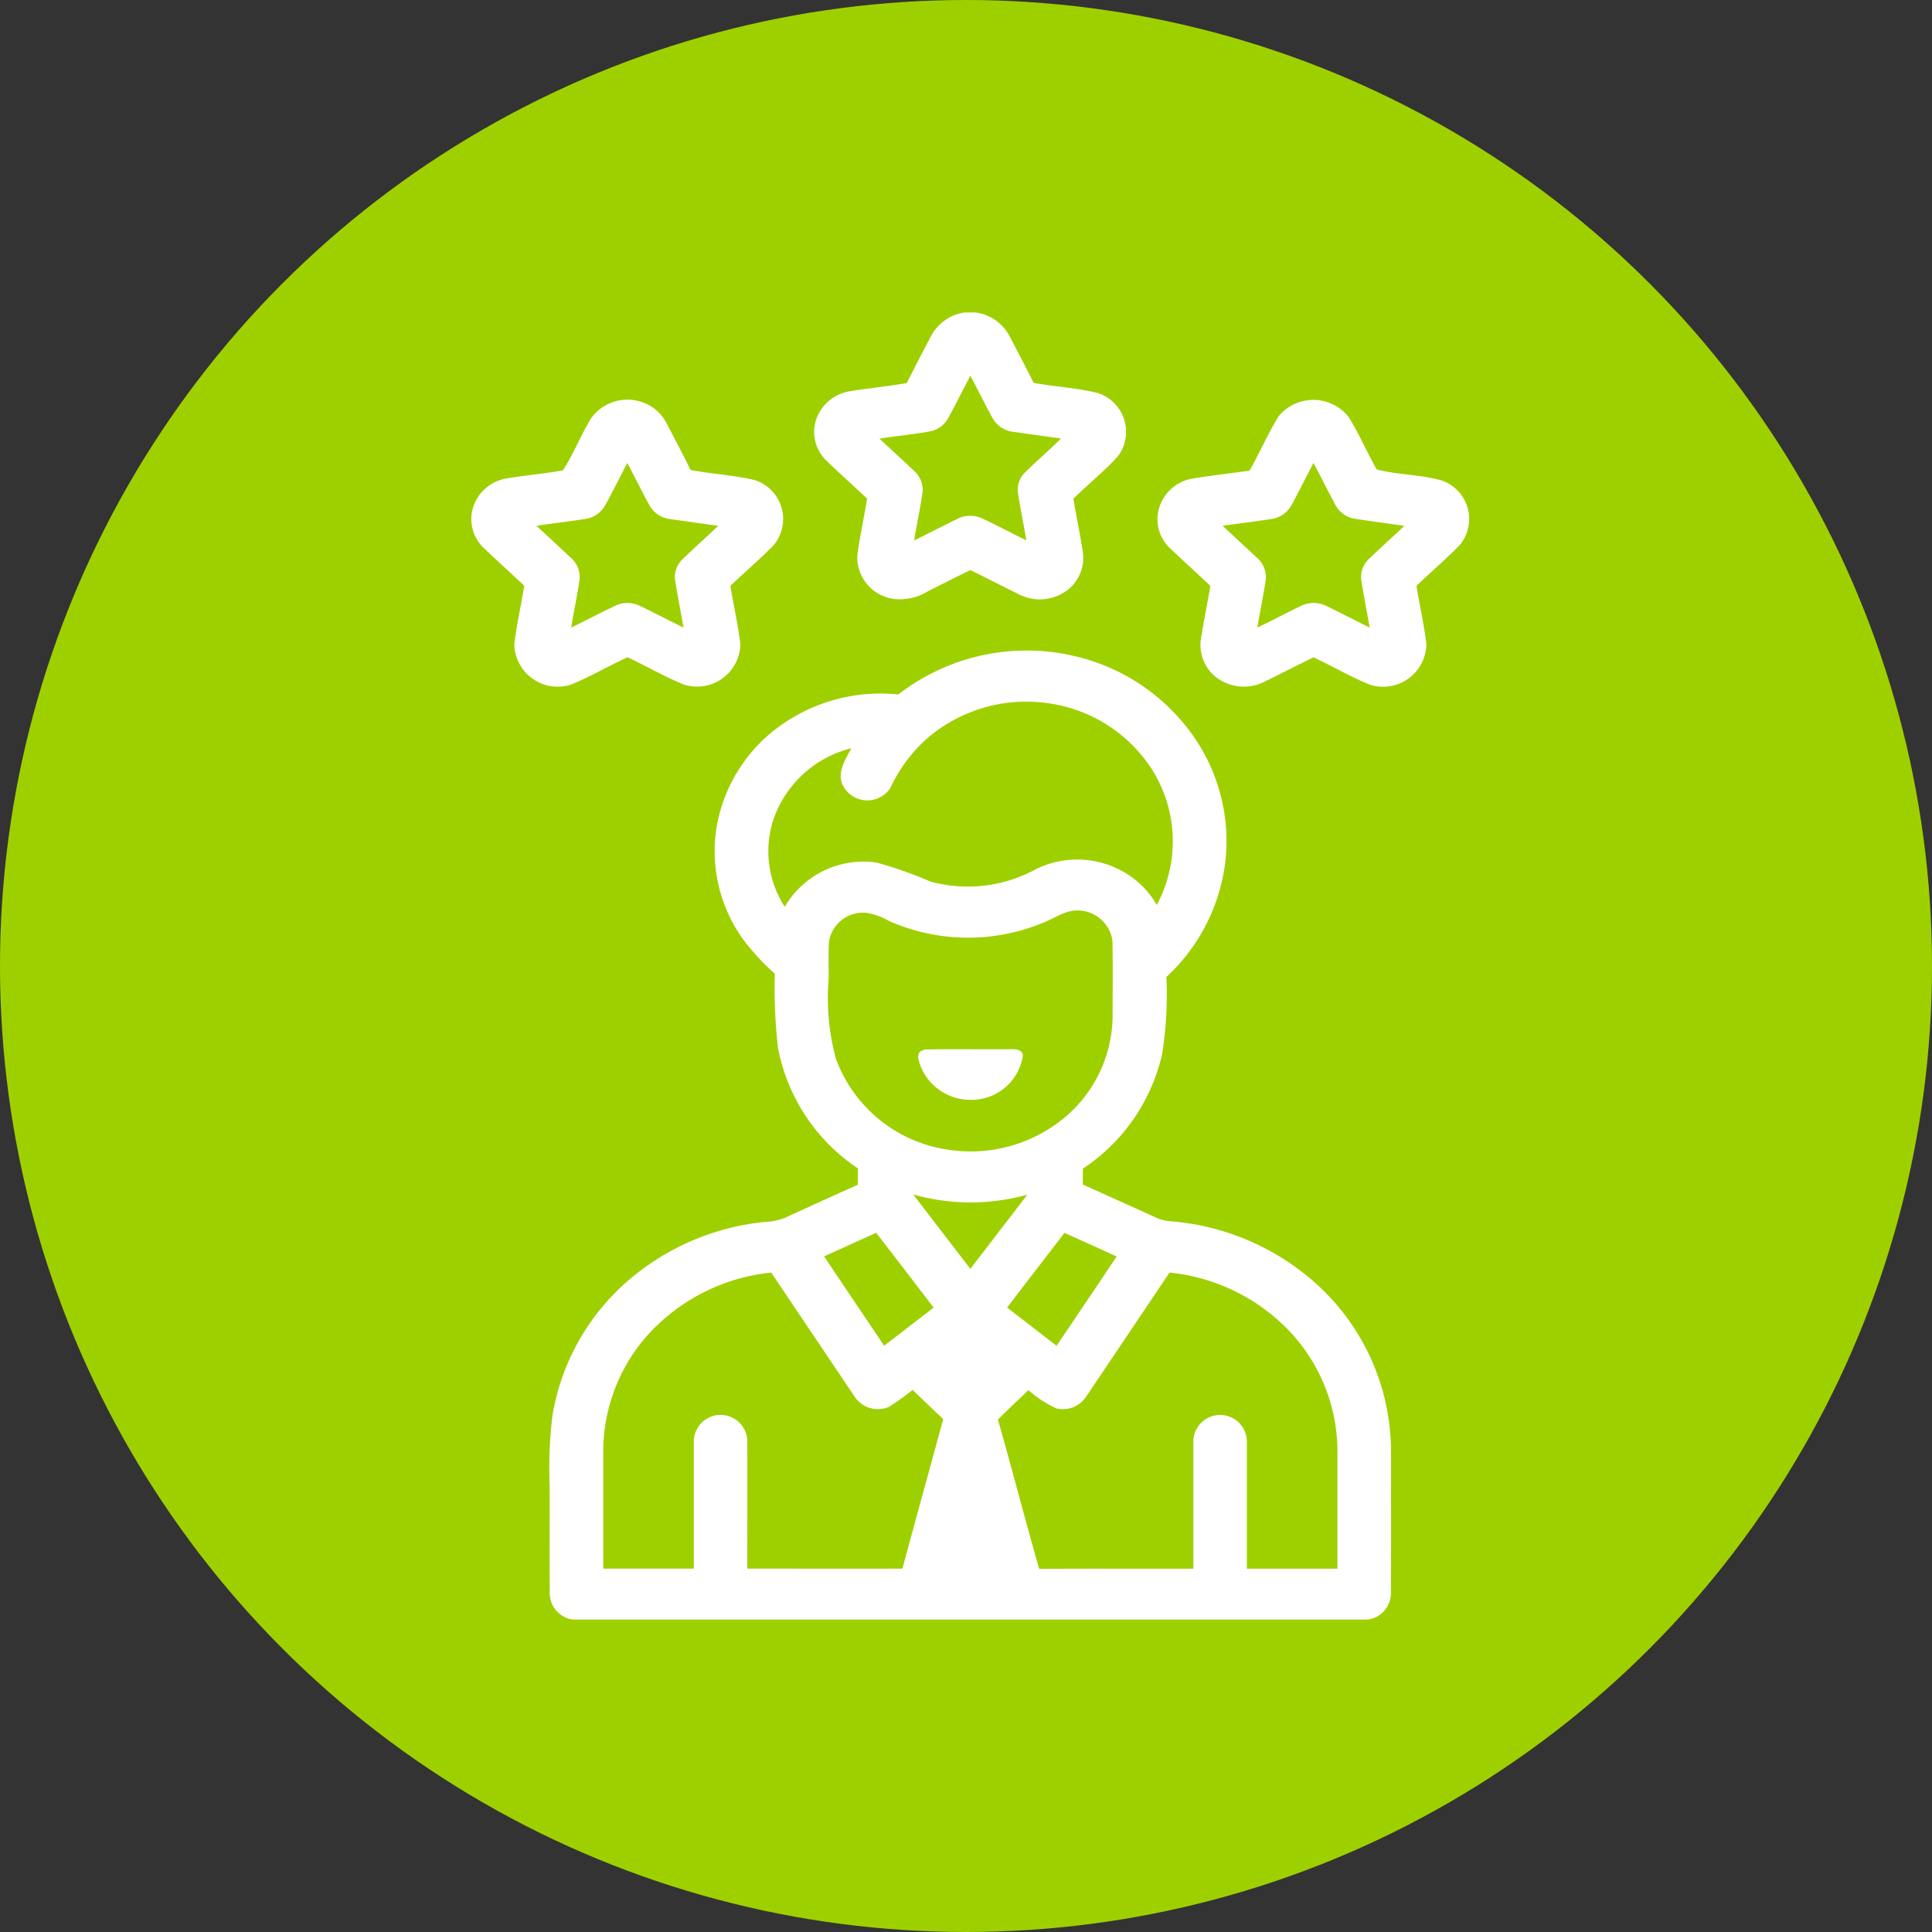
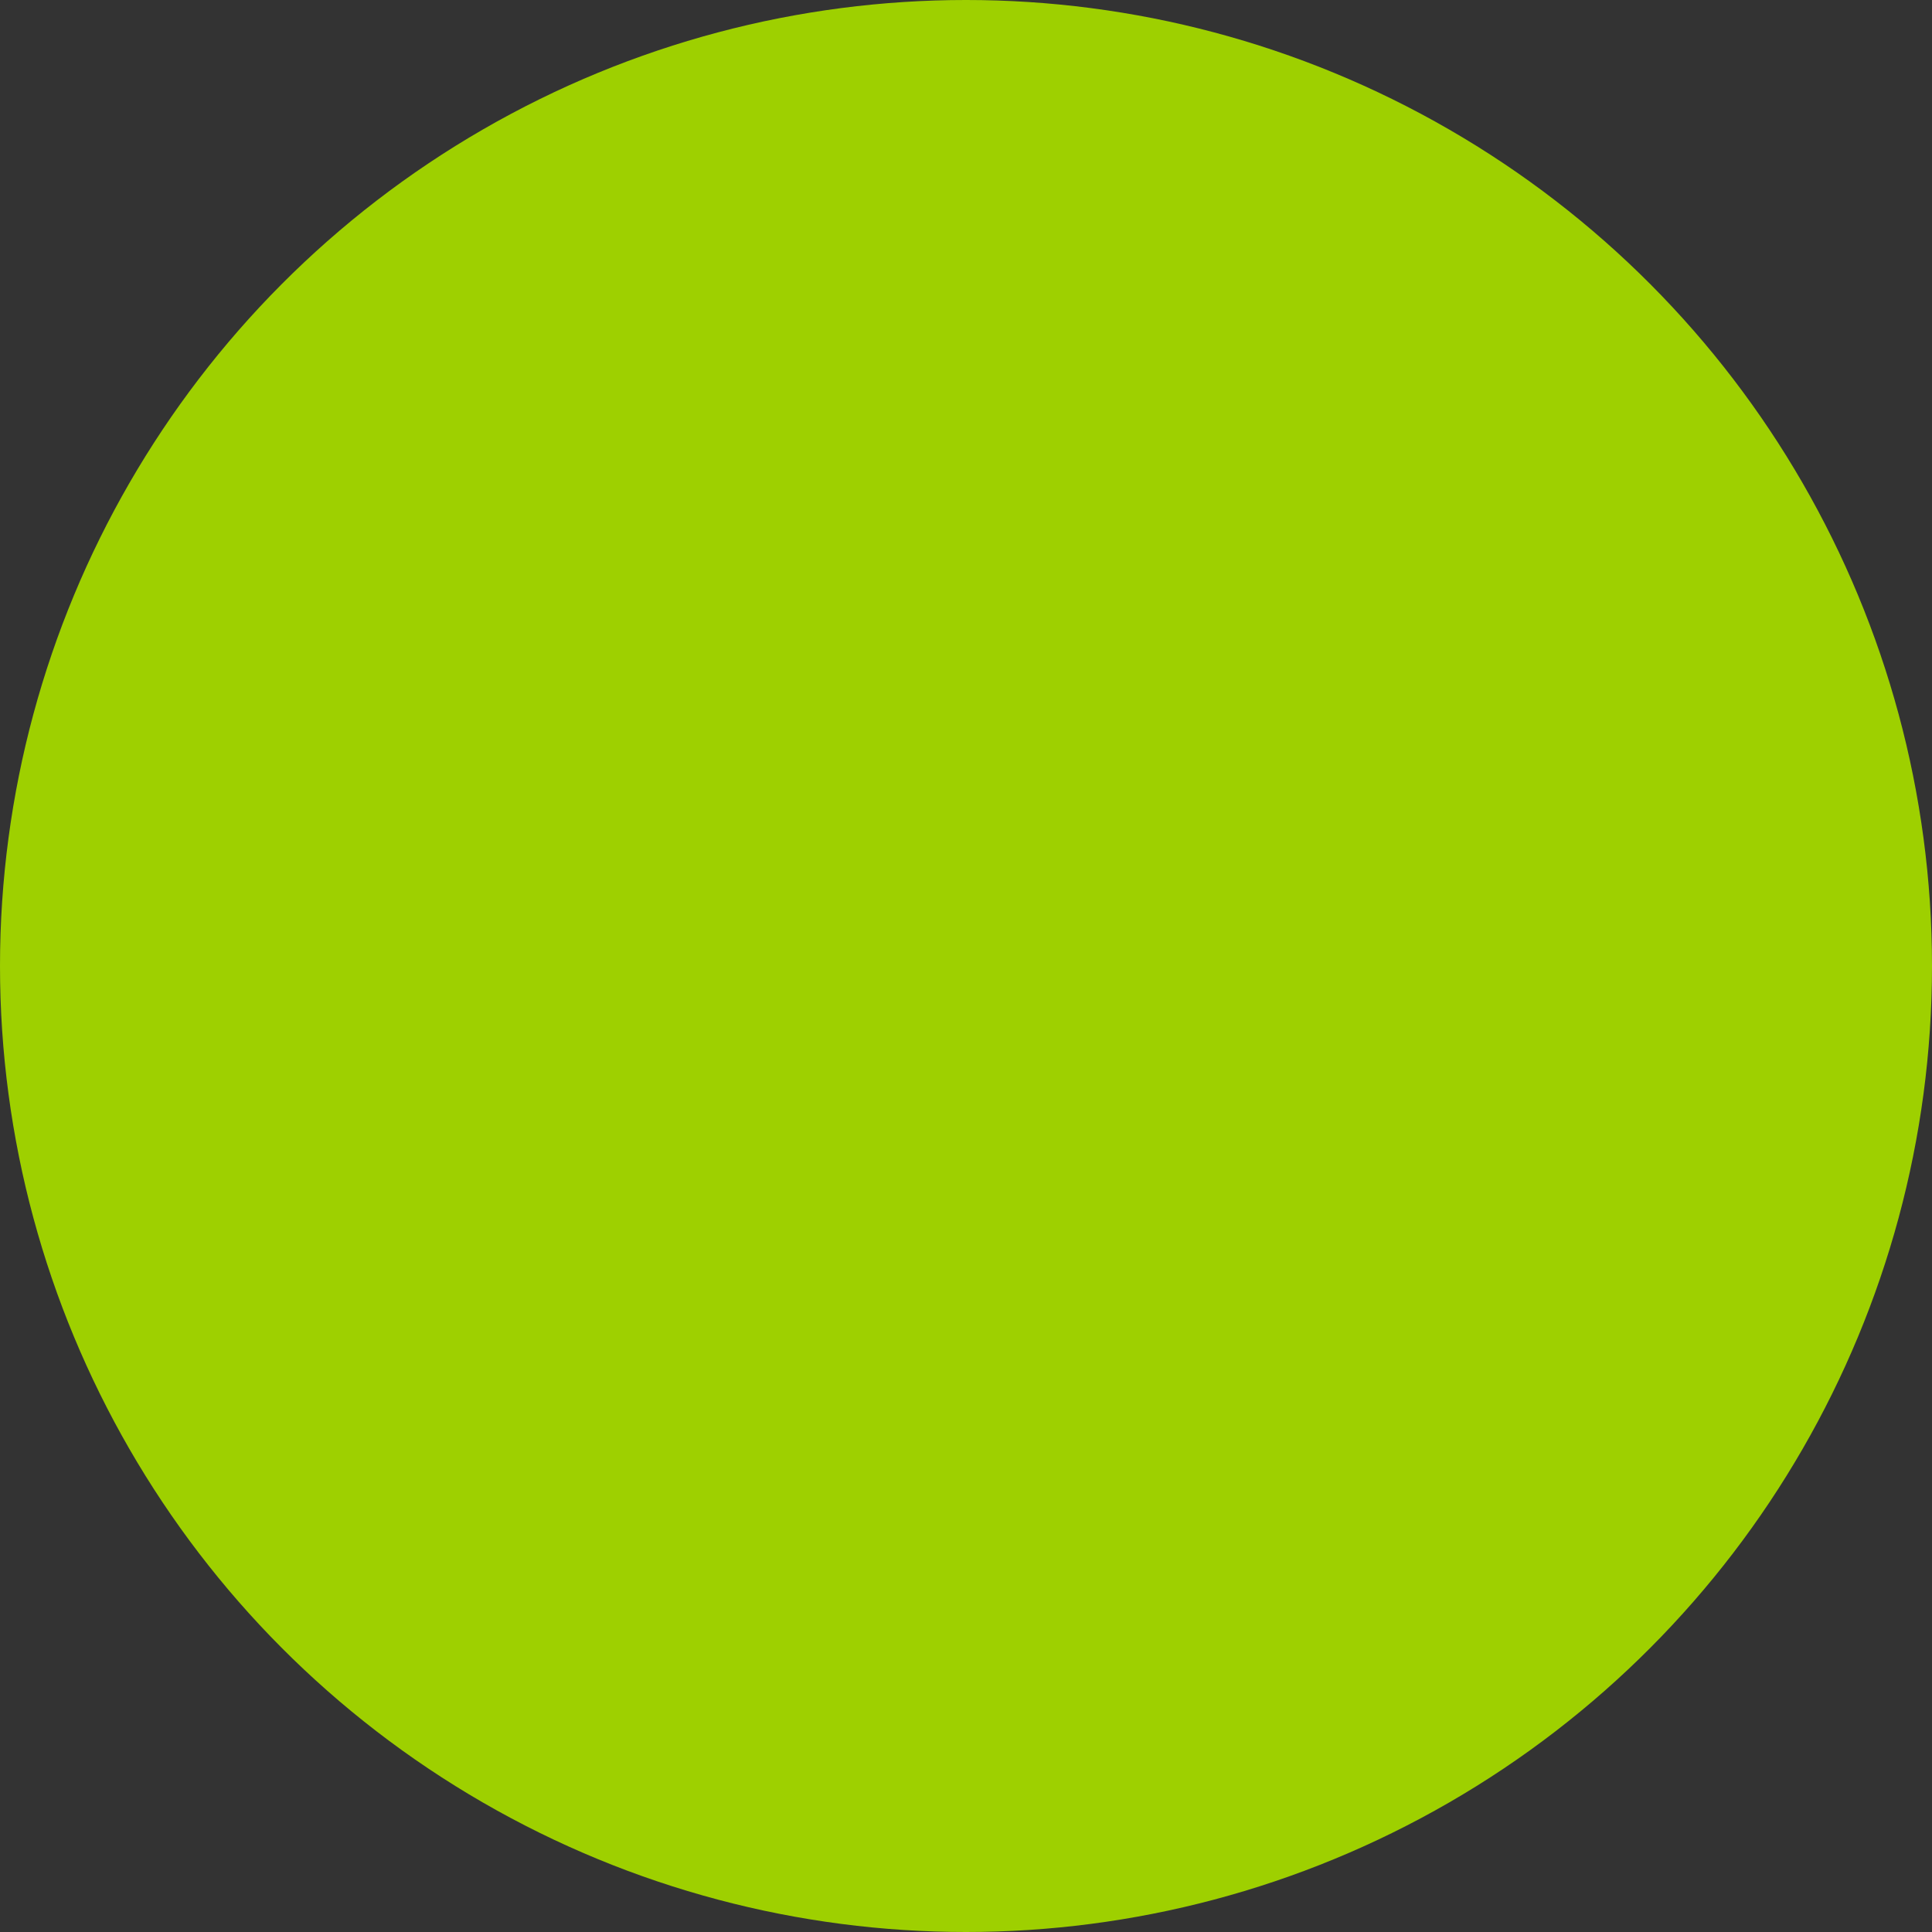
<svg xmlns="http://www.w3.org/2000/svg" width="96" height="96" viewBox="0 0 96 96">
  <rect x="0" y="0" width="96" height="96" fill="#333333" stroke="none" />
  <defs>
    <clipPath id="clip-path">
-       <rect id="Rectangle_22" data-name="Rectangle 22" width="49.593" height="64.95" fill="#fff" />
-     </clipPath>
+       </clipPath>
  </defs>
  <g id="Group_79" data-name="Group 79" transform="translate(0.307 -0.147)">
    <circle id="Ellipse_4" data-name="Ellipse 4" cx="48" cy="48" r="48" transform="translate(-0.307 0.147)" fill="#9ed000" />
    <g id="Group_69" data-name="Group 69" transform="translate(23.108 15.673)">
      <g id="Group_68" data-name="Group 68" transform="translate(0)" clip-path="url(#clip-path)">
-         <path id="Path_99" data-name="Path 99" d="M135.471,0h.55a2.235,2.235,0,0,1,1.647,1.1c.426.8.838,1.6,1.241,2.4,1.055.189,2.136.247,3.177.5a2.027,2.027,0,0,1,1.025,3.128c-.683.761-1.5,1.408-2.229,2.126.152.892.336,1.78.473,2.674a2.019,2.019,0,0,1-1.045,2.047,2.266,2.266,0,0,1-2.1.047c-.819-.4-1.63-.819-2.449-1.224-.7.348-1.4.7-2.1,1.052a2.647,2.647,0,0,1-1.634.392,2.09,2.09,0,0,1-1.88-2.174c.124-.944.334-1.875.487-2.815-.676-.643-1.377-1.262-2.045-1.913a1.968,1.968,0,0,1-.494-2,2.119,2.119,0,0,1,1.68-1.426c.94-.152,1.889-.242,2.828-.406.41-.8.819-1.61,1.246-2.405A2.256,2.256,0,0,1,135.471,0m-.78,5.2a1.33,1.33,0,0,1-.927.708c-.835.152-1.682.231-2.519.36.57.534,1.15,1.059,1.719,1.6a1.258,1.258,0,0,1,.415,1.142c-.119.775-.281,1.545-.409,2.319.714-.348,1.418-.714,2.13-1.063a1.407,1.407,0,0,1,1.246-.034c.744.346,1.467.734,2.2,1.094-.133-.774-.288-1.545-.413-2.319A1.22,1.22,0,0,1,138.5,7.93c.578-.568,1.2-1.1,1.77-1.669-.8-.107-1.6-.221-2.394-.332a1.346,1.346,0,0,1-.993-.651c-.39-.7-.738-1.428-1.118-2.136-.362.682-.706,1.375-1.071,2.056" transform="translate(-110.962)" fill="#fff" />
-         <path id="Path_100" data-name="Path 100" d="M5.962,35.084a2.217,2.217,0,0,1,2.466-.816,2.137,2.137,0,0,1,1.278,1.068c.4.773.811,1.543,1.194,2.324,1.056.2,2.14.252,3.185.5a2.03,2.03,0,0,1,.971,3.2c-.688.721-1.462,1.364-2.178,2.059.156.968.383,1.928.494,2.9a2.151,2.151,0,0,1-2.812,2C9.6,47.93,8.7,47.4,7.765,46.964c-.945.434-1.841.968-2.808,1.359a2.155,2.155,0,0,1-2.816-2c.111-.978.34-1.941.494-2.913-.66-.619-1.329-1.229-1.987-1.851A1.986,1.986,0,0,1,.04,39.723a2.1,2.1,0,0,1,1.723-1.645c.925-.156,1.865-.231,2.788-.4.542-.814.891-1.757,1.411-2.593m.684,4.346a1.361,1.361,0,0,1-1.016.667c-.794.124-1.594.216-2.39.332.565.53,1.137,1.052,1.7,1.582a1.266,1.266,0,0,1,.437,1.143c-.119.78-.282,1.554-.41,2.334.747-.358,1.477-.748,2.225-1.1a1.417,1.417,0,0,1,1.229.041c.714.345,1.415.712,2.126,1.061-.134-.781-.29-1.559-.415-2.342a1.228,1.228,0,0,1,.383-1.072c.577-.556,1.176-1.09,1.758-1.643-.8-.108-1.6-.225-2.394-.336a1.334,1.334,0,0,1-1.009-.66c-.389-.7-.736-1.422-1.113-2.127-.375.705-.724,1.423-1.11,2.124" transform="translate(0 -29.832)" fill="#fff" />
-         <path id="Path_101" data-name="Path 101" d="M262.009,35.089a2.239,2.239,0,0,1,3.5.005c.525.84.909,1.753,1.4,2.613,1.057.27,2.2.247,3.259.556a2.026,2.026,0,0,1,.891,3.166c-.687.722-1.461,1.365-2.177,2.06.154.97.383,1.931.493,2.908a2.152,2.152,0,0,1-2.816,2c-.96-.392-1.855-.918-2.792-1.357-.822.4-1.627.817-2.446,1.215a2.26,2.26,0,0,1-1.952.038,2.036,2.036,0,0,1-1.2-2.15c.145-.887.32-1.768.473-2.653-.66-.622-1.331-1.232-1.991-1.855a1.98,1.98,0,0,1-.6-1.842,2.1,2.1,0,0,1,1.718-1.639c.937-.147,1.881-.258,2.82-.391.5-.879.895-1.812,1.43-2.672m.639,4.416a1.368,1.368,0,0,1-1.019.665c-.794.126-1.594.216-2.389.332.565.53,1.137,1.052,1.7,1.582a1.274,1.274,0,0,1,.441,1.134c-.124.783-.285,1.56-.414,2.343.744-.356,1.471-.746,2.217-1.1a1.416,1.416,0,0,1,1.233.036c.715.345,1.418.712,2.13,1.063-.135-.781-.29-1.559-.415-2.342a1.226,1.226,0,0,1,.38-1.069c.578-.557,1.178-1.092,1.762-1.647-.832-.115-1.664-.227-2.494-.354a1.337,1.337,0,0,1-.957-.723c-.362-.679-.706-1.366-1.065-2.046-.375.707-.728,1.423-1.109,2.126" transform="translate(-221.914 -29.904)" fill="#fff" />
+         <path id="Path_99" data-name="Path 99" d="M135.471,0h.55a2.235,2.235,0,0,1,1.647,1.1c.426.8.838,1.6,1.241,2.4,1.055.189,2.136.247,3.177.5a2.027,2.027,0,0,1,1.025,3.128c-.683.761-1.5,1.408-2.229,2.126.152.892.336,1.78.473,2.674a2.019,2.019,0,0,1-1.045,2.047,2.266,2.266,0,0,1-2.1.047c-.819-.4-1.63-.819-2.449-1.224-.7.348-1.4.7-2.1,1.052a2.647,2.647,0,0,1-1.634.392,2.09,2.09,0,0,1-1.88-2.174c.124-.944.334-1.875.487-2.815-.676-.643-1.377-1.262-2.045-1.913a1.968,1.968,0,0,1-.494-2,2.119,2.119,0,0,1,1.68-1.426c.94-.152,1.889-.242,2.828-.406.41-.8.819-1.61,1.246-2.405A2.256,2.256,0,0,1,135.471,0m-.78,5.2c-.835.152-1.682.231-2.519.36.57.534,1.15,1.059,1.719,1.6a1.258,1.258,0,0,1,.415,1.142c-.119.775-.281,1.545-.409,2.319.714-.348,1.418-.714,2.13-1.063a1.407,1.407,0,0,1,1.246-.034c.744.346,1.467.734,2.2,1.094-.133-.774-.288-1.545-.413-2.319A1.22,1.22,0,0,1,138.5,7.93c.578-.568,1.2-1.1,1.77-1.669-.8-.107-1.6-.221-2.394-.332a1.346,1.346,0,0,1-.993-.651c-.39-.7-.738-1.428-1.118-2.136-.362.682-.706,1.375-1.071,2.056" transform="translate(-110.962)" fill="#fff" />
        <path id="Path_102" data-name="Path 102" d="M46.56,134.6a10.415,10.415,0,0,1,9.145-1.81,9.931,9.931,0,0,1,5.716,4.177,9.082,9.082,0,0,1,1.375,6.051,9.329,9.329,0,0,1-2.916,5.622,18.6,18.6,0,0,1-.209,3.82,9.285,9.285,0,0,1-3.937,5.7c-.005.263-.007.526-.007.79q1.875.841,3.744,1.692a2.65,2.65,0,0,0,.779.148,12.258,12.258,0,0,1,6.472,2.583,11.255,11.255,0,0,1,4.321,8.823c0,2.37.009,4.741-.005,7.11a1.331,1.331,0,0,1-1.134,1.261H30.4a1.319,1.319,0,0,1-1.158-1.262c-.017-1.819,0-3.638-.007-5.456a21.036,21.036,0,0,1,.144-3.439,11.287,11.287,0,0,1,3.892-6.8,12.275,12.275,0,0,1,6.642-2.8,3,3,0,0,0,1-.2c1.21-.552,2.418-1.107,3.635-1.647q.006-.407.008-.814a9.265,9.265,0,0,1-3.971-5.974,25.624,25.624,0,0,1-.16-3.7A11.6,11.6,0,0,1,38.8,146.7a7.516,7.516,0,0,1-1.313-5.206,7.808,7.808,0,0,1,3.5-5.541A8.543,8.543,0,0,1,46.56,134.6m1.579,2.055a7.558,7.558,0,0,0-1.979,2.6,1.368,1.368,0,0,1-2.3-.039c-.413-.656.053-1.359.37-1.945a5.5,5.5,0,0,0-3.892,3.591,5.1,5.1,0,0,0,.579,4.293,4.525,4.525,0,0,1,4.579-2.2,19.982,19.982,0,0,1,2.652.938,7.014,7.014,0,0,0,5.136-.554,4.63,4.63,0,0,1,4.084-.121,4.448,4.448,0,0,1,2.036,1.839,6.684,6.684,0,0,0-.233-6.722,7.312,7.312,0,0,0-5.169-3.3,7.548,7.548,0,0,0-5.864,1.625m6.848,8.738c-.439.134-.823.388-1.25.552a9.731,9.731,0,0,1-7.637-.094,3.366,3.366,0,0,0-1.129-.408,1.72,1.72,0,0,0-1.851,1.408c-.048.625-.008,1.255-.02,1.883a11.526,11.526,0,0,0,.357,3.949,7,7,0,0,0,5.482,4.517,7.315,7.315,0,0,0,5.462-1.256,6.646,6.646,0,0,0,2.809-5.323c0-1.266.02-2.535-.009-3.8a1.753,1.753,0,0,0-2.213-1.427M47.3,159.441q1.416,1.851,2.84,3.7c.944-1.229,1.892-2.455,2.831-3.688a10.427,10.427,0,0,1-5.671-.011m-4.427,3.08q1.488,2.221,2.984,4.437c.823-.627,1.639-1.262,2.458-1.894q-1.422-1.861-2.852-3.716c-.864.388-1.726.781-2.59,1.172m11.945-1.173c-.948,1.241-1.905,2.475-2.852,3.717q1.23.946,2.458,1.9,1.5-2.217,2.985-4.437c-.86-.4-1.727-.785-2.591-1.175m-20.292,4.638a8.71,8.71,0,0,0-2.627,6.208q0,2.919,0,5.837,2.249,0,4.5,0c0-2.113,0-4.227,0-6.34a1.33,1.33,0,0,1,2.659-.009c.007,2.116,0,4.233,0,6.349,2.57,0,5.138.008,7.707,0,.668-2.478,1.355-4.951,2.027-7.429-.507-.483-1.017-.964-1.519-1.452a13.41,13.41,0,0,1-1.174.84,1.379,1.379,0,0,1-1.72-.524q-2.067-3.071-4.132-6.144a9.557,9.557,0,0,0-5.72,2.668m25.509-2.668q-2.059,3.069-4.126,6.137a1.381,1.381,0,0,1-1.5.609,5.683,5.683,0,0,1-1.385-.907c-.5.495-1.025.962-1.515,1.464.706,2.467,1.343,4.952,2.051,7.419,2.554-.019,5.106,0,7.66-.009,0-2.116,0-4.232,0-6.348a1.33,1.33,0,0,1,2.659.005c0,2.115,0,4.228,0,6.343q2.247,0,4.5,0c0-1.988,0-3.976,0-5.964a8.715,8.715,0,0,0-2.567-6.027,9.559,9.559,0,0,0-5.779-2.724" transform="translate(-25.339 -115.618)" fill="#fff" />
        <path id="Path_103" data-name="Path 103" d="M166.94,288.674l.214-.094c1.418-.032,2.839,0,4.258-.015.24-.011.585.014.62.306a2.576,2.576,0,0,1-2.612,2.21,2.65,2.65,0,0,1-2.527-1.831c-.051-.187-.125-.422.047-.576" transform="translate(-144.62 -251.957)" fill="#fff" />
      </g>
    </g>
  </g>
</svg>